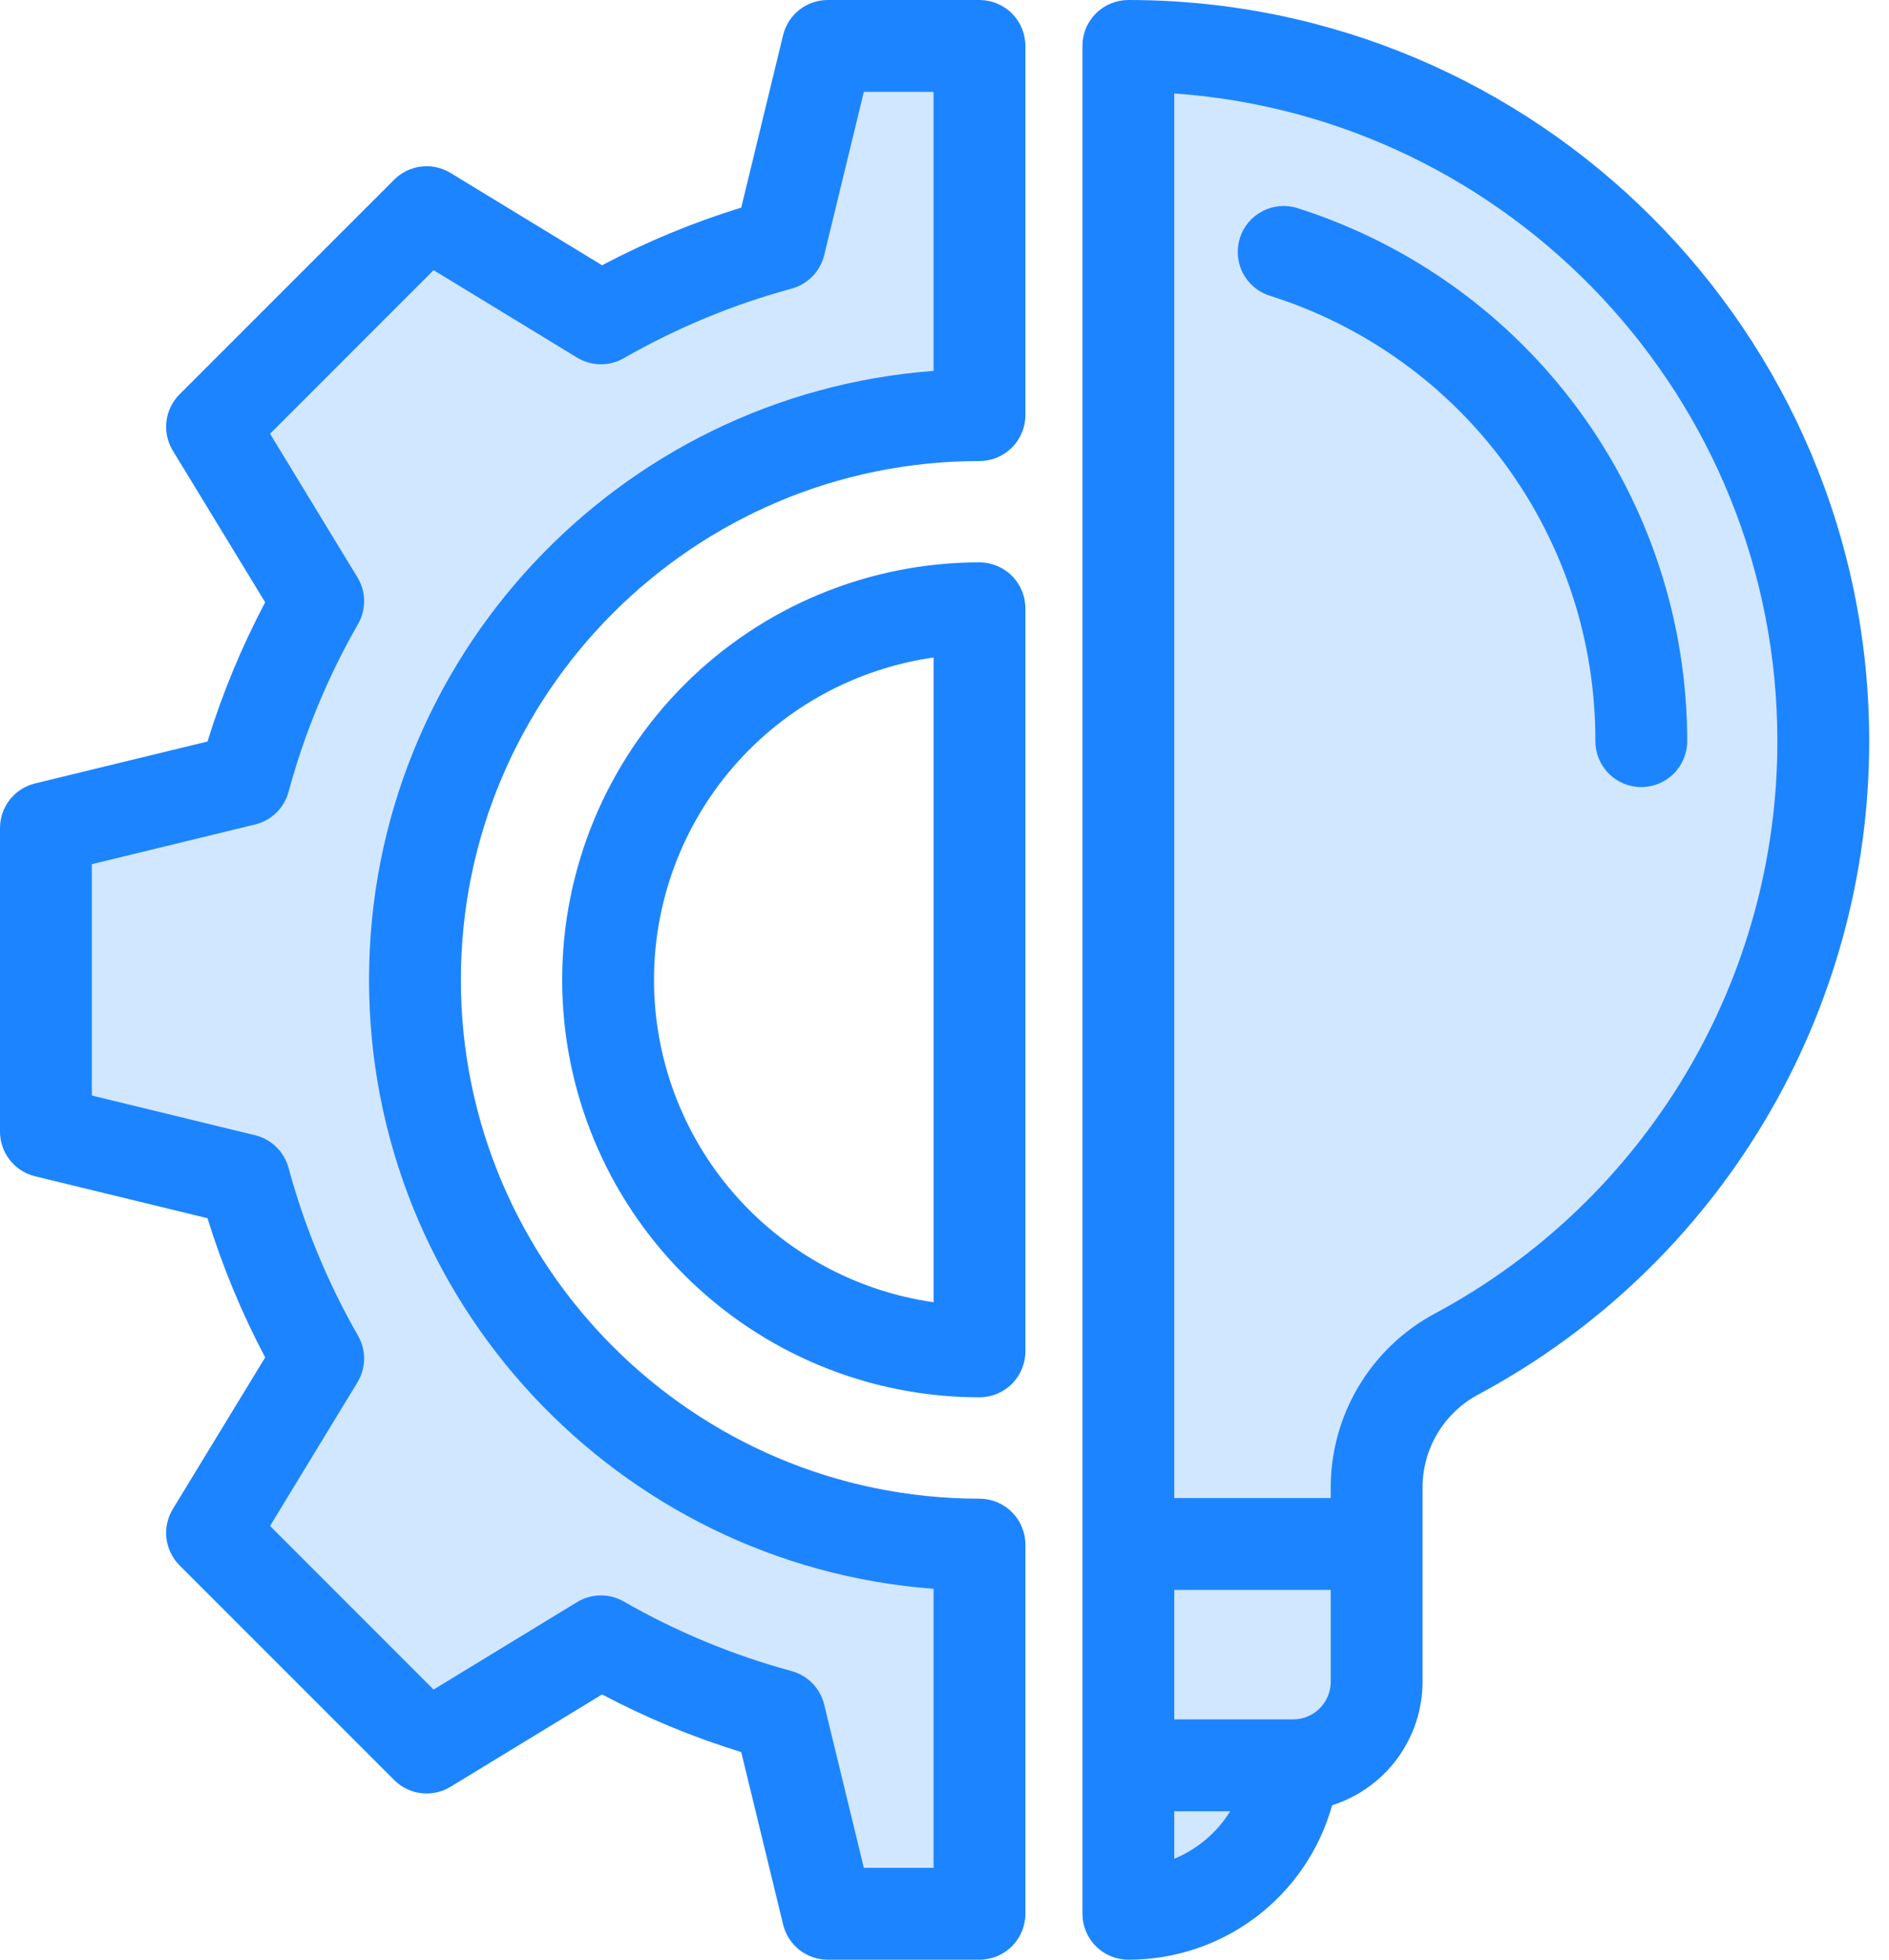
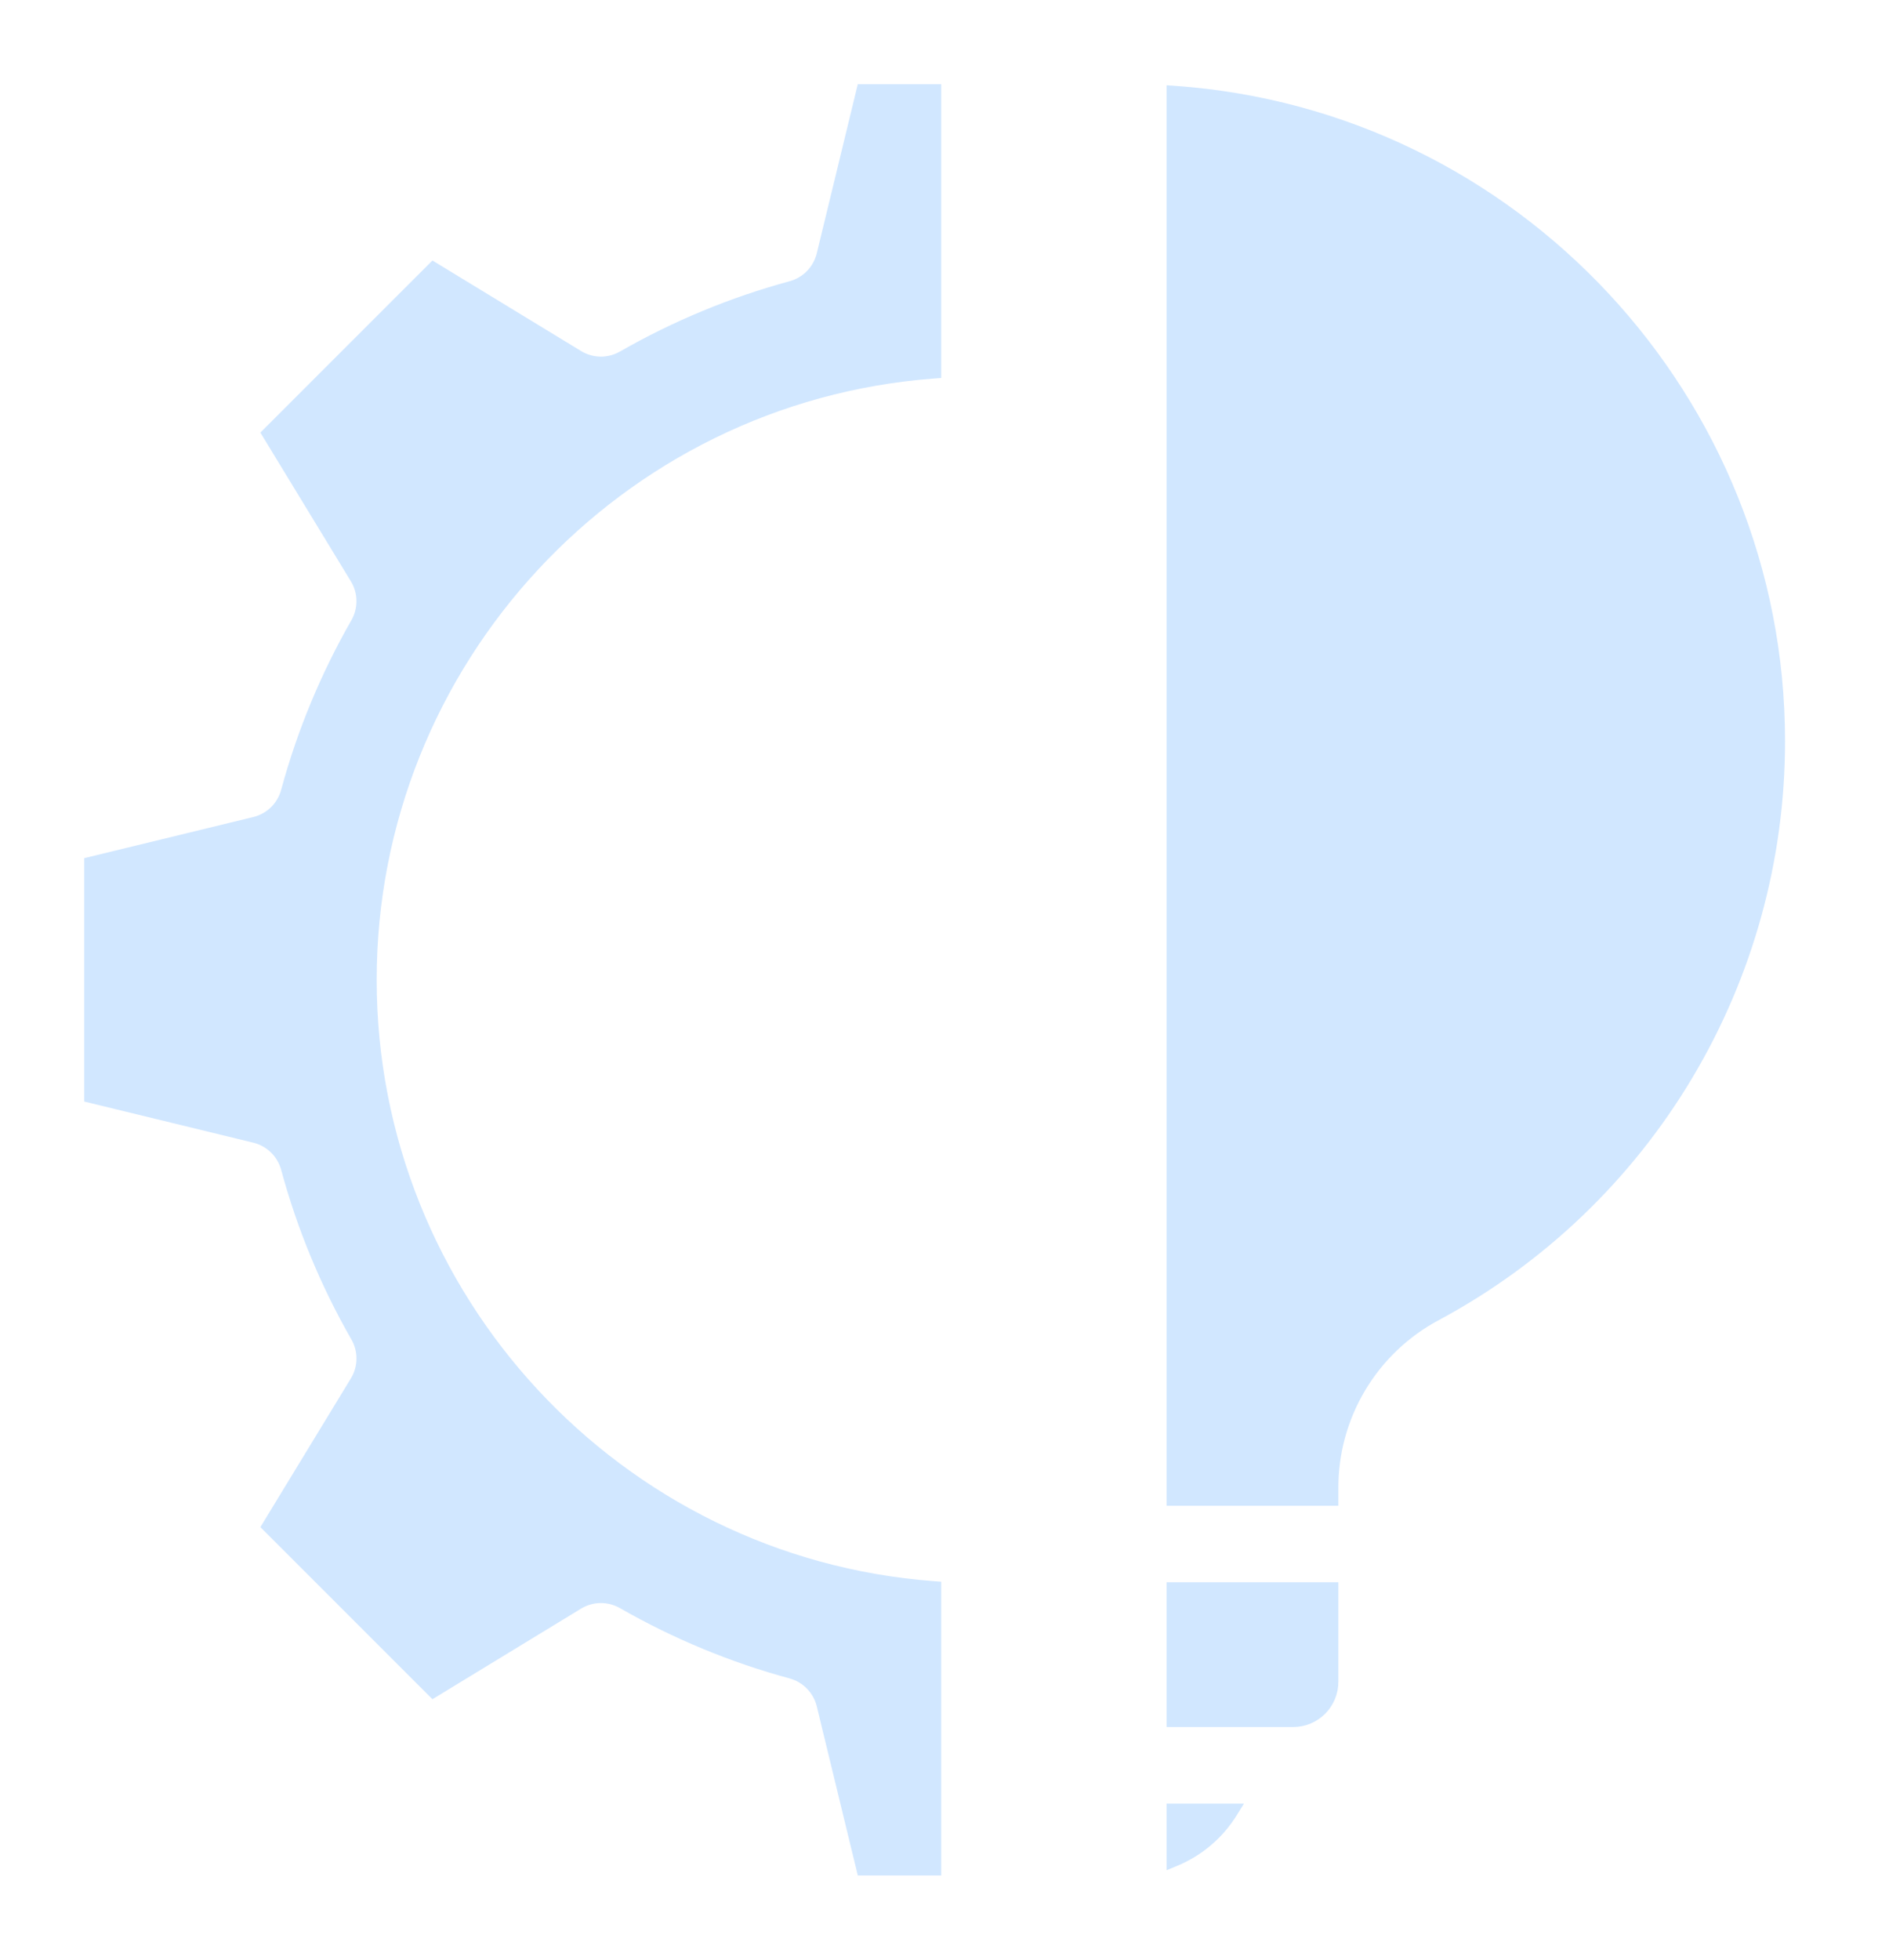
<svg xmlns="http://www.w3.org/2000/svg" width="81" height="84" viewBox="0 0 81 84" fill="none">
  <g id="Group 2316">
    <g id="Group">
      <path id="Vector" fill-rule="evenodd" clip-rule="evenodd" d="M53.03 77.811C52.427 78.782 51.534 79.54 50.477 79.977L50.024 80.165V77.31H53.34L53.03 77.811Z" fill="#D1E7FF" />
      <path id="Vector_2" fill-rule="evenodd" clip-rule="evenodd" d="M50.024 67.822H57.389V72.089C57.389 72.603 57.184 73.096 56.821 73.46C56.457 73.823 55.964 74.028 55.45 74.028H50.024V67.822Z" fill="#D1E7FF" />
      <path id="Vector_3" fill-rule="evenodd" clip-rule="evenodd" d="M16.152 42C16.152 55.495 26.606 66.77 40.056 67.776L40.359 67.798V80.391H36.783L35.023 73.141C34.953 72.856 34.809 72.594 34.604 72.384C34.399 72.173 34.141 72.021 33.858 71.944C31.315 71.254 28.871 70.241 26.585 68.931C26.33 68.785 26.041 68.71 25.747 68.713C25.453 68.717 25.166 68.8 24.915 68.953L18.543 72.835L11.165 65.459L15.045 59.086C15.198 58.835 15.281 58.548 15.285 58.254C15.289 57.961 15.215 57.672 15.069 57.417C13.758 55.131 12.745 52.687 12.056 50.144C11.979 49.86 11.827 49.602 11.616 49.397C11.406 49.192 11.144 49.048 10.858 48.979L3.61 47.216V36.784L10.858 35.022C11.143 34.953 11.405 34.809 11.616 34.604C11.827 34.399 11.978 34.141 12.055 33.858C12.745 31.314 13.758 28.87 15.069 26.584C15.214 26.329 15.289 26.039 15.284 25.746C15.28 25.452 15.197 25.165 15.044 24.915L11.165 18.542L18.543 11.166L24.915 15.046C25.166 15.199 25.453 15.282 25.746 15.286C26.04 15.29 26.329 15.214 26.584 15.068C28.87 13.758 31.315 12.745 33.858 12.055C34.141 11.978 34.399 11.827 34.604 11.616C34.809 11.406 34.953 11.144 35.023 10.859L36.782 3.609H40.359V16.202L40.056 16.225C26.606 17.231 16.152 28.505 16.152 42Z" fill="#D1E7FF" />
      <path id="Vector_4" fill-rule="evenodd" clip-rule="evenodd" d="M61.726 56.569C60.407 57.265 59.304 58.312 58.539 59.593C57.774 60.874 57.376 62.342 57.389 63.834V64.54H50.024V3.655L50.375 3.679C65.083 4.713 76.542 17.018 76.542 31.768C76.544 36.855 75.167 41.847 72.558 46.214C69.95 50.581 66.206 54.159 61.726 56.569Z" fill="#D1E7FF" />
    </g>
-     <path id="Vector_5" fill-rule="evenodd" clip-rule="evenodd" d="M40.031 15.898C26.515 16.908 15.824 28.229 15.824 42C15.824 55.771 26.515 67.092 40.031 68.102V80.062H37.041L35.341 73.064C35.257 72.722 35.084 72.408 34.838 72.155C34.592 71.903 34.283 71.721 33.943 71.628C31.427 70.946 29.009 69.944 26.747 68.647C26.442 68.471 26.095 68.381 25.742 68.386C25.39 68.39 25.045 68.49 24.744 68.673L18.592 72.421L11.58 65.409L15.325 59.256C15.508 58.956 15.608 58.611 15.613 58.259C15.618 57.907 15.528 57.559 15.353 57.254C14.056 54.992 13.054 52.574 12.372 50.058C12.28 49.717 12.098 49.408 11.845 49.162C11.592 48.916 11.278 48.743 10.935 48.66L3.938 46.958V37.042L10.935 35.341C11.278 35.258 11.592 35.085 11.845 34.839C12.098 34.593 12.28 34.284 12.372 33.944C13.054 31.427 14.056 29.009 15.353 26.747C15.528 26.441 15.618 26.094 15.613 25.742C15.608 25.389 15.508 25.045 15.325 24.744L11.58 18.592L18.592 11.58L24.744 15.327C25.045 15.511 25.39 15.61 25.743 15.615C26.095 15.62 26.442 15.529 26.748 15.353C29.01 14.057 31.428 13.055 33.944 12.372C34.284 12.28 34.593 12.098 34.838 11.845C35.084 11.593 35.258 11.279 35.341 10.937L37.041 3.938H40.031V15.898ZM43.969 1.969C43.969 1.447 43.761 0.946 43.392 0.577C43.023 0.207 42.522 1.70914e-07 42 1.70914e-07H35.493C35.052 5.61566e-05 34.623 0.148 34.276 0.421C33.93 0.694 33.684 1.076 33.58 1.504L31.784 8.899C29.722 9.534 27.724 10.361 25.817 11.37L19.319 7.413C18.942 7.183 18.499 7.086 18.06 7.139C17.622 7.191 17.214 7.389 16.902 7.701L7.699 16.902C7.388 17.214 7.19 17.622 7.137 18.06C7.085 18.498 7.181 18.942 7.411 19.318L11.37 25.817C10.361 27.725 9.533 29.723 8.897 31.784L1.503 33.581C1.074 33.685 0.693 33.93 0.421 34.277C0.148 34.624 -3.33947e-05 35.053 2.49332e-08 35.494V48.507C-7.01586e-05 48.948 0.148 49.376 0.421 49.723C0.693 50.07 1.074 50.315 1.503 50.42L8.897 52.217C9.534 54.278 10.362 56.276 11.37 58.184L7.411 64.682C7.181 65.059 7.085 65.502 7.137 65.94C7.19 66.378 7.388 66.786 7.699 67.098L16.902 76.299C17.214 76.611 17.622 76.81 18.06 76.862C18.499 76.914 18.942 76.818 19.319 76.588L25.817 72.63C27.724 73.639 29.722 74.466 31.784 75.101L33.58 82.495C33.684 82.924 33.929 83.306 34.276 83.579C34.623 83.852 35.052 84 35.493 84H42C42.522 84 43.023 83.792 43.392 83.423C43.761 83.054 43.969 82.553 43.969 82.031V66.207C43.969 65.685 43.761 65.185 43.392 64.816C43.023 64.447 42.522 64.239 42 64.239C29.736 64.239 19.762 54.262 19.762 42C19.762 29.738 29.736 19.762 42 19.762C42.522 19.762 43.023 19.554 43.392 19.185C43.761 18.816 43.969 18.315 43.969 17.793L43.969 1.969ZM40.031 55.818V28.183C36.705 28.657 33.66 30.316 31.458 32.854C29.256 35.392 28.043 38.64 28.043 42.001C28.043 45.361 29.256 48.609 31.458 51.147C33.66 53.685 36.705 55.343 40.031 55.818ZM42 24.105C37.254 24.105 32.703 25.991 29.347 29.346C25.991 32.702 24.106 37.254 24.106 42C24.106 46.746 25.991 51.297 29.347 54.653C32.703 58.009 37.254 59.894 42 59.894C42.522 59.894 43.023 59.686 43.392 59.317C43.761 58.948 43.968 58.447 43.969 57.925V26.074C43.968 25.552 43.761 25.052 43.392 24.683C43.023 24.314 42.522 24.106 42 24.105ZM53.166 10.203C53.324 9.705 53.673 9.291 54.136 9.051C54.599 8.81 55.139 8.764 55.637 8.921C60.487 10.463 64.72 13.508 67.724 17.615C70.728 21.723 72.347 26.679 72.347 31.768C72.347 32.29 72.139 32.791 71.77 33.16C71.401 33.529 70.9 33.737 70.378 33.737C69.856 33.737 69.355 33.529 68.986 33.16C68.617 32.791 68.409 32.29 68.409 31.768C68.422 27.513 67.075 23.365 64.563 19.93C62.051 16.495 58.507 13.953 54.448 12.676C54.201 12.598 53.972 12.472 53.774 12.305C53.577 12.139 53.413 11.935 53.294 11.705C53.175 11.476 53.103 11.225 53.081 10.967C53.059 10.709 53.088 10.45 53.166 10.203ZM76.213 31.768C76.213 17.084 64.783 5.02 50.352 4.006V64.212H57.061V63.834C57.048 62.282 57.462 60.757 58.257 59.425C59.053 58.093 60.199 57.005 61.571 56.28C65.998 53.899 69.698 50.362 72.276 46.046C74.855 41.73 76.215 36.796 76.213 31.769V31.768ZM55.45 73.7H50.352V68.15H57.061V72.089C57.061 72.516 56.891 72.926 56.589 73.228C56.287 73.53 55.877 73.7 55.45 73.7ZM50.352 79.674V77.638H52.751C52.185 78.551 51.345 79.263 50.352 79.674ZM46.415 1.969V82.031C46.415 82.553 46.622 83.054 46.991 83.423C47.36 83.793 47.861 84 48.383 84C50.363 84.004 52.29 83.359 53.868 82.163C55.446 80.968 56.589 79.287 57.121 77.38C58.245 77.023 59.226 76.319 59.923 75.368C60.62 74.416 60.997 73.268 60.999 72.089V63.834C60.985 62.993 61.206 62.165 61.637 61.443C62.069 60.721 62.693 60.133 63.44 59.747C68.493 57.029 72.716 52.992 75.659 48.065C78.601 43.138 80.154 37.507 80.151 31.768C80.151 14.251 65.901 1.70914e-07 48.384 1.70914e-07C48.126 -0 47.87 0.051 47.63 0.15C47.392 0.249 47.174 0.394 46.992 0.576C46.809 0.759 46.663 0.976 46.565 1.215C46.465 1.454 46.415 1.71 46.415 1.969Z" fill="#1D84FF" />
  </g>
</svg>